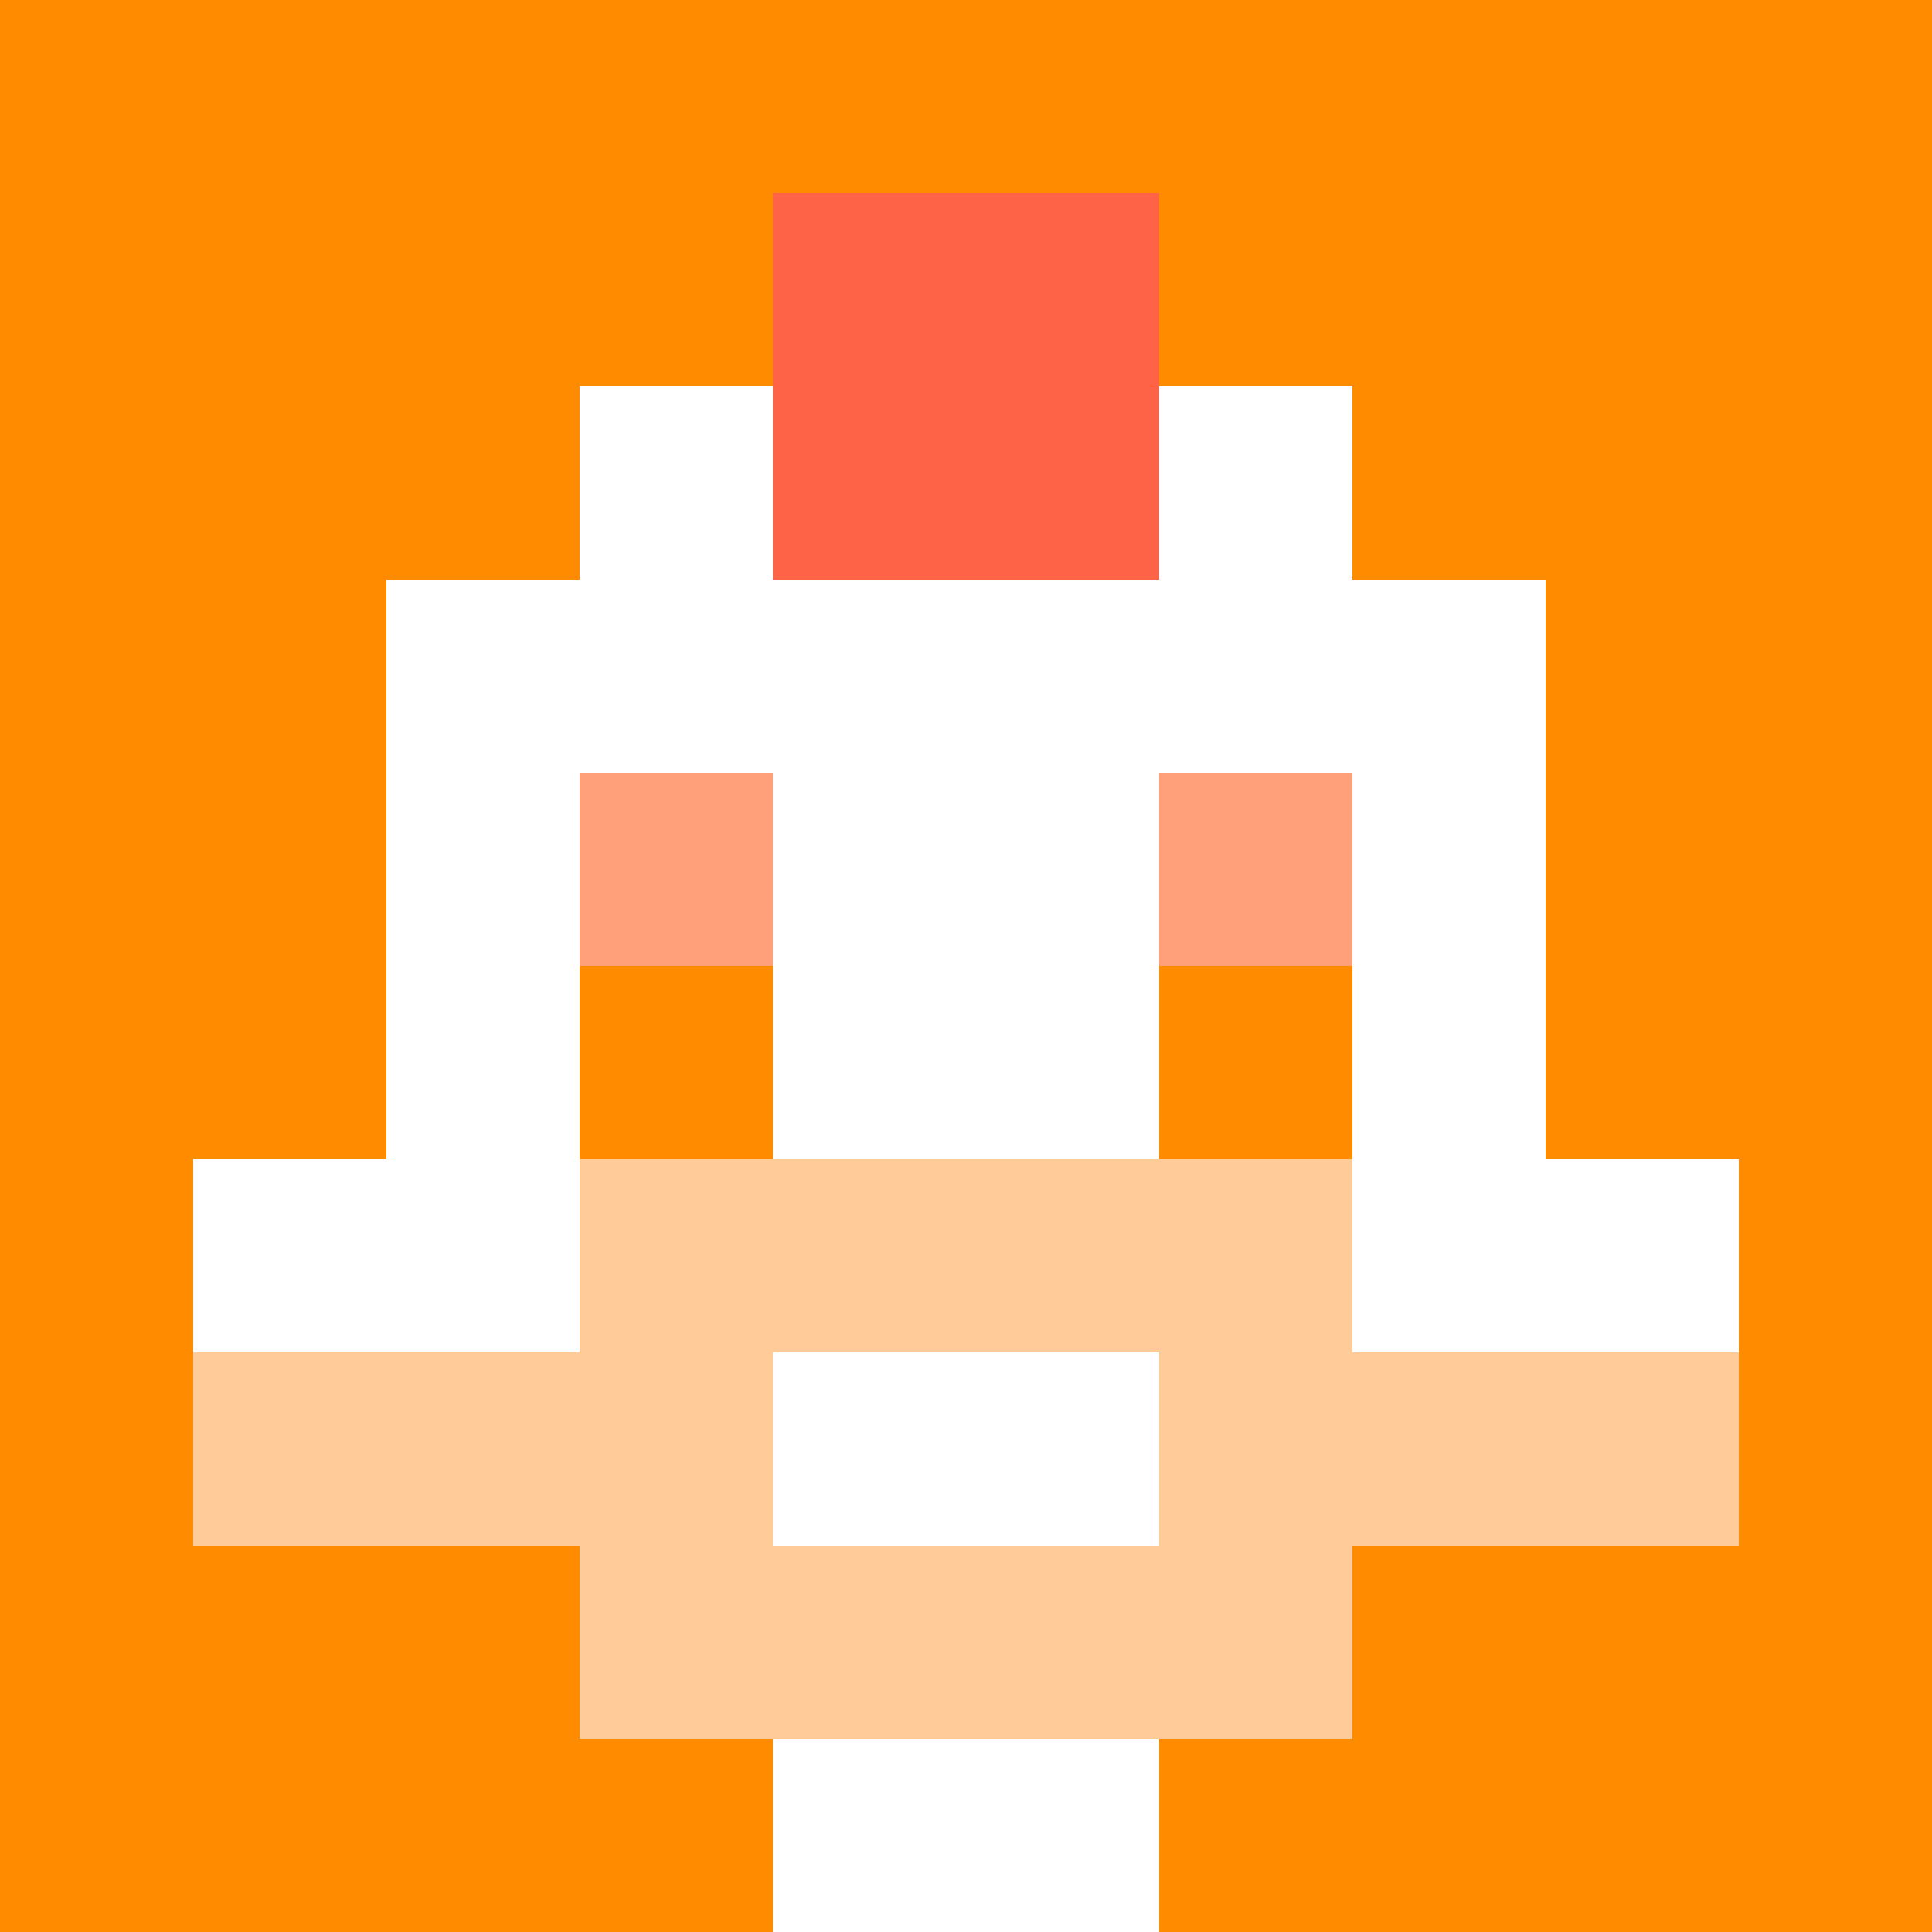
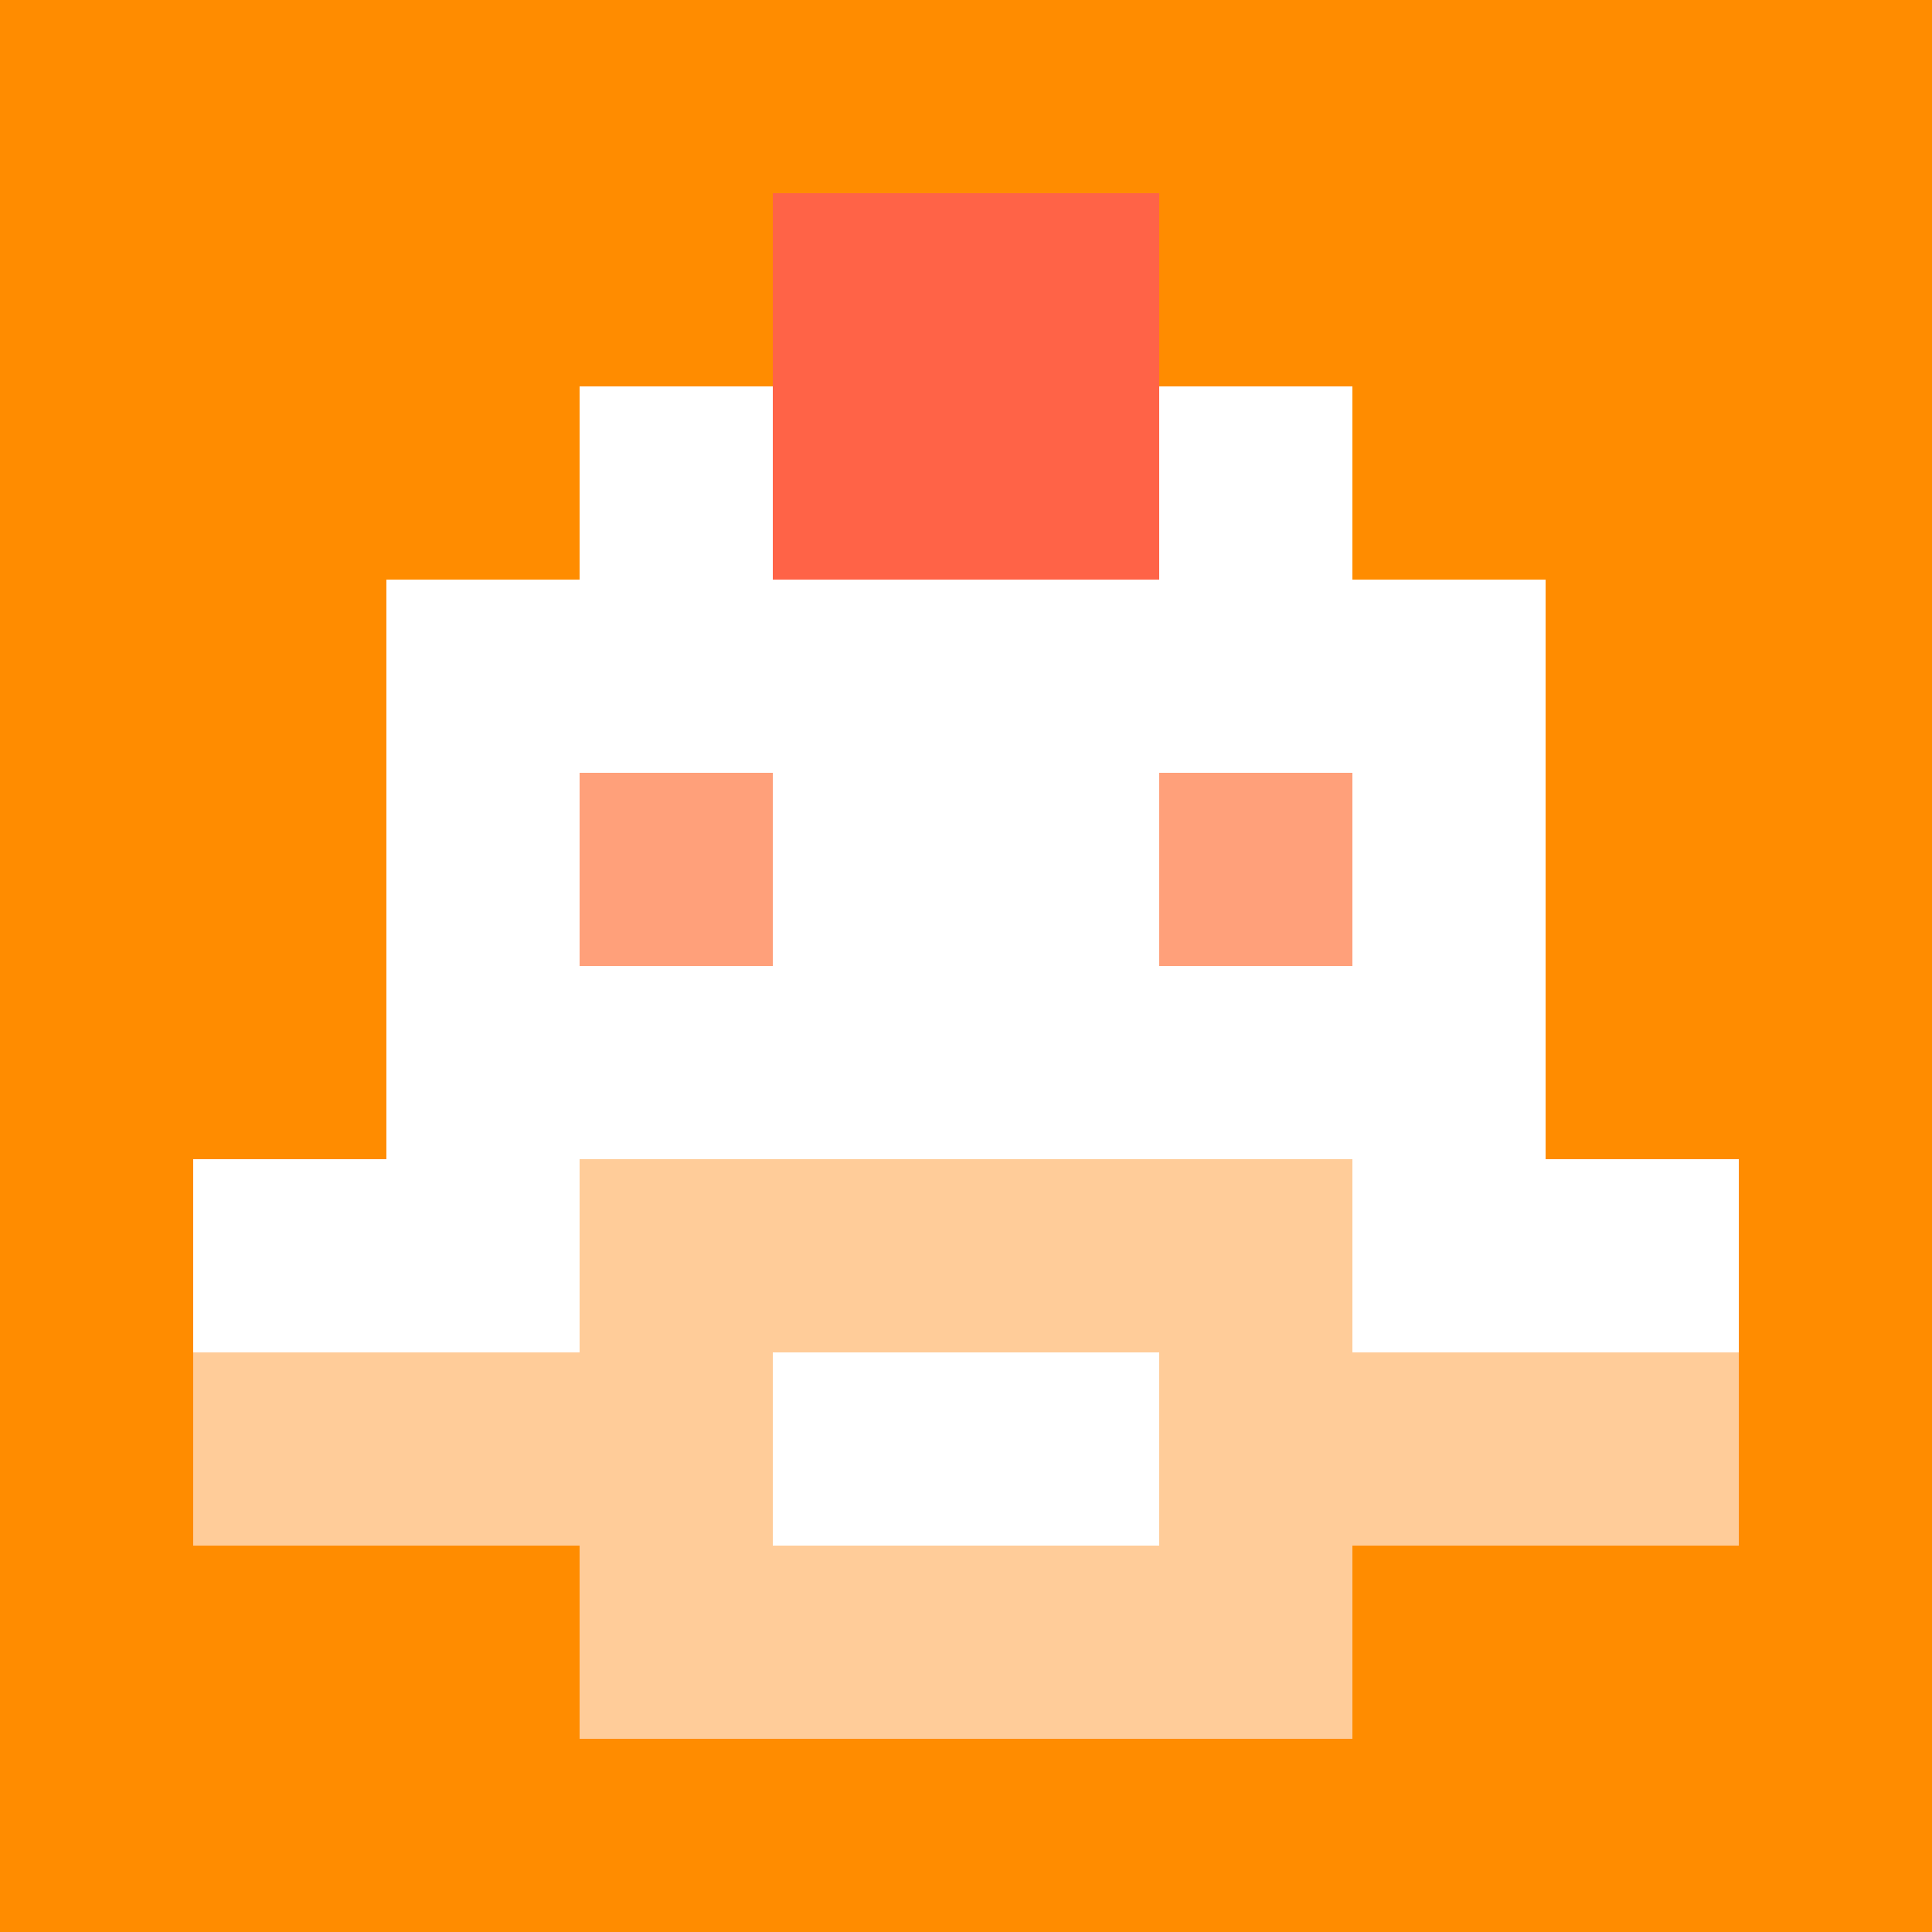
<svg xmlns="http://www.w3.org/2000/svg" version="1.1" width="600" height="600" viewBox="0 0 966 966">
  <title>'goose-pfp-punk' by Dmitri Cherniak</title>
  <desc>The Goose Is Loose (Orange Edition)</desc>
  <rect width="100%" height="100%" fill="#7272cc" />
  <g>
    <g id="0-0">
      <rect x="0" y="0" height="966" width="966" fill="#FF8C00" />
      <g>
        <rect id="0-0-0-0-5-1" x="0" y="0" width="483" height="96.6" fill="#FF8C00" />
        <rect id="0-0-0-0-1-5" x="0" y="0" width="96.6" height="483" fill="#FF8C00" />
        <rect id="0-0-2-0-1-5" x="193.2" y="0" width="96.6" height="483" fill="#FF8C00" />
        <rect id="0-0-4-0-1-5" x="386.4" y="0" width="96.6" height="483" fill="#FF8C00" />
-         <rect id="0-0-6-1-3-3" x="579.6" y="96.6" width="289.8" height="289.8" fill="#FF8C00" />
        <rect id="0-0-1-6-1-4" x="96.6" y="579.6" width="96.6" height="386.4" fill="#FF8C00" />
        <rect id="0-0-3-6-1-4" x="289.8" y="579.6" width="96.6" height="386.4" fill="#FF8C00" />
        <rect id="0-0-5-5-5-1" x="483" y="483" width="483" height="96.6" fill="#FF8C00" />
        <rect id="0-0-5-8-5-1" x="483" y="772.8" width="483" height="96.6" fill="#FF8C00" />
        <rect id="0-0-5-5-1-5" x="483" y="483" width="96.6" height="483" fill="#FF8C00" />
        <rect id="0-0-9-5-1-5" x="869.4" y="483" width="96.6" height="483" fill="#FF8C00" />
      </g>
      <g>
        <rect id="0-0-3-2-4-7" x="289.8" y="193.2" width="386.4" height="676.2" fill="#FFFFFF" />
        <rect id="0-0-2-3-6-5" x="193.2" y="289.8" width="579.6" height="483" fill="#FFFFFF" />
-         <rect id="0-0-4-8-2-2" x="386.4" y="772.8" width="193.2" height="193.2" fill="#FFFFFF" />
        <rect id="0-0-1-6-8-1" x="96.6" y="579.6" width="772.8" height="96.6" fill="#FFFFFF" />
        <rect id="0-0-1-7-8-1" x="96.6" y="676.2" width="772.8" height="96.6" fill="#FFCC99" />
        <rect id="0-0-3-6-4-3" x="289.8" y="579.6" width="386.4" height="289.8" fill="#FFCC99" />
        <rect id="0-0-4-7-2-1" x="386.4" y="676.2" width="193.2" height="96.6" fill="#FFFFFF" />
        <rect id="0-0-3-4-1-1" x="289.8" y="386.4" width="96.6" height="96.6" fill="#FFA07A" />
        <rect id="0-0-6-4-1-1" x="579.6" y="386.4" width="96.6" height="96.6" fill="#FFA07A" />
-         <rect id="0-0-3-5-1-1" x="289.8" y="483" width="96.6" height="96.6" fill="#FF8C00" />
-         <rect id="0-0-6-5-1-1" x="579.6" y="483" width="96.6" height="96.6" fill="#FF8C00" />
        <rect id="0-0-4-1-2-2" x="386.4" y="96.6" width="193.2" height="193.2" fill="#FF6347" />
      </g>
    </g>
  </g>
</svg>